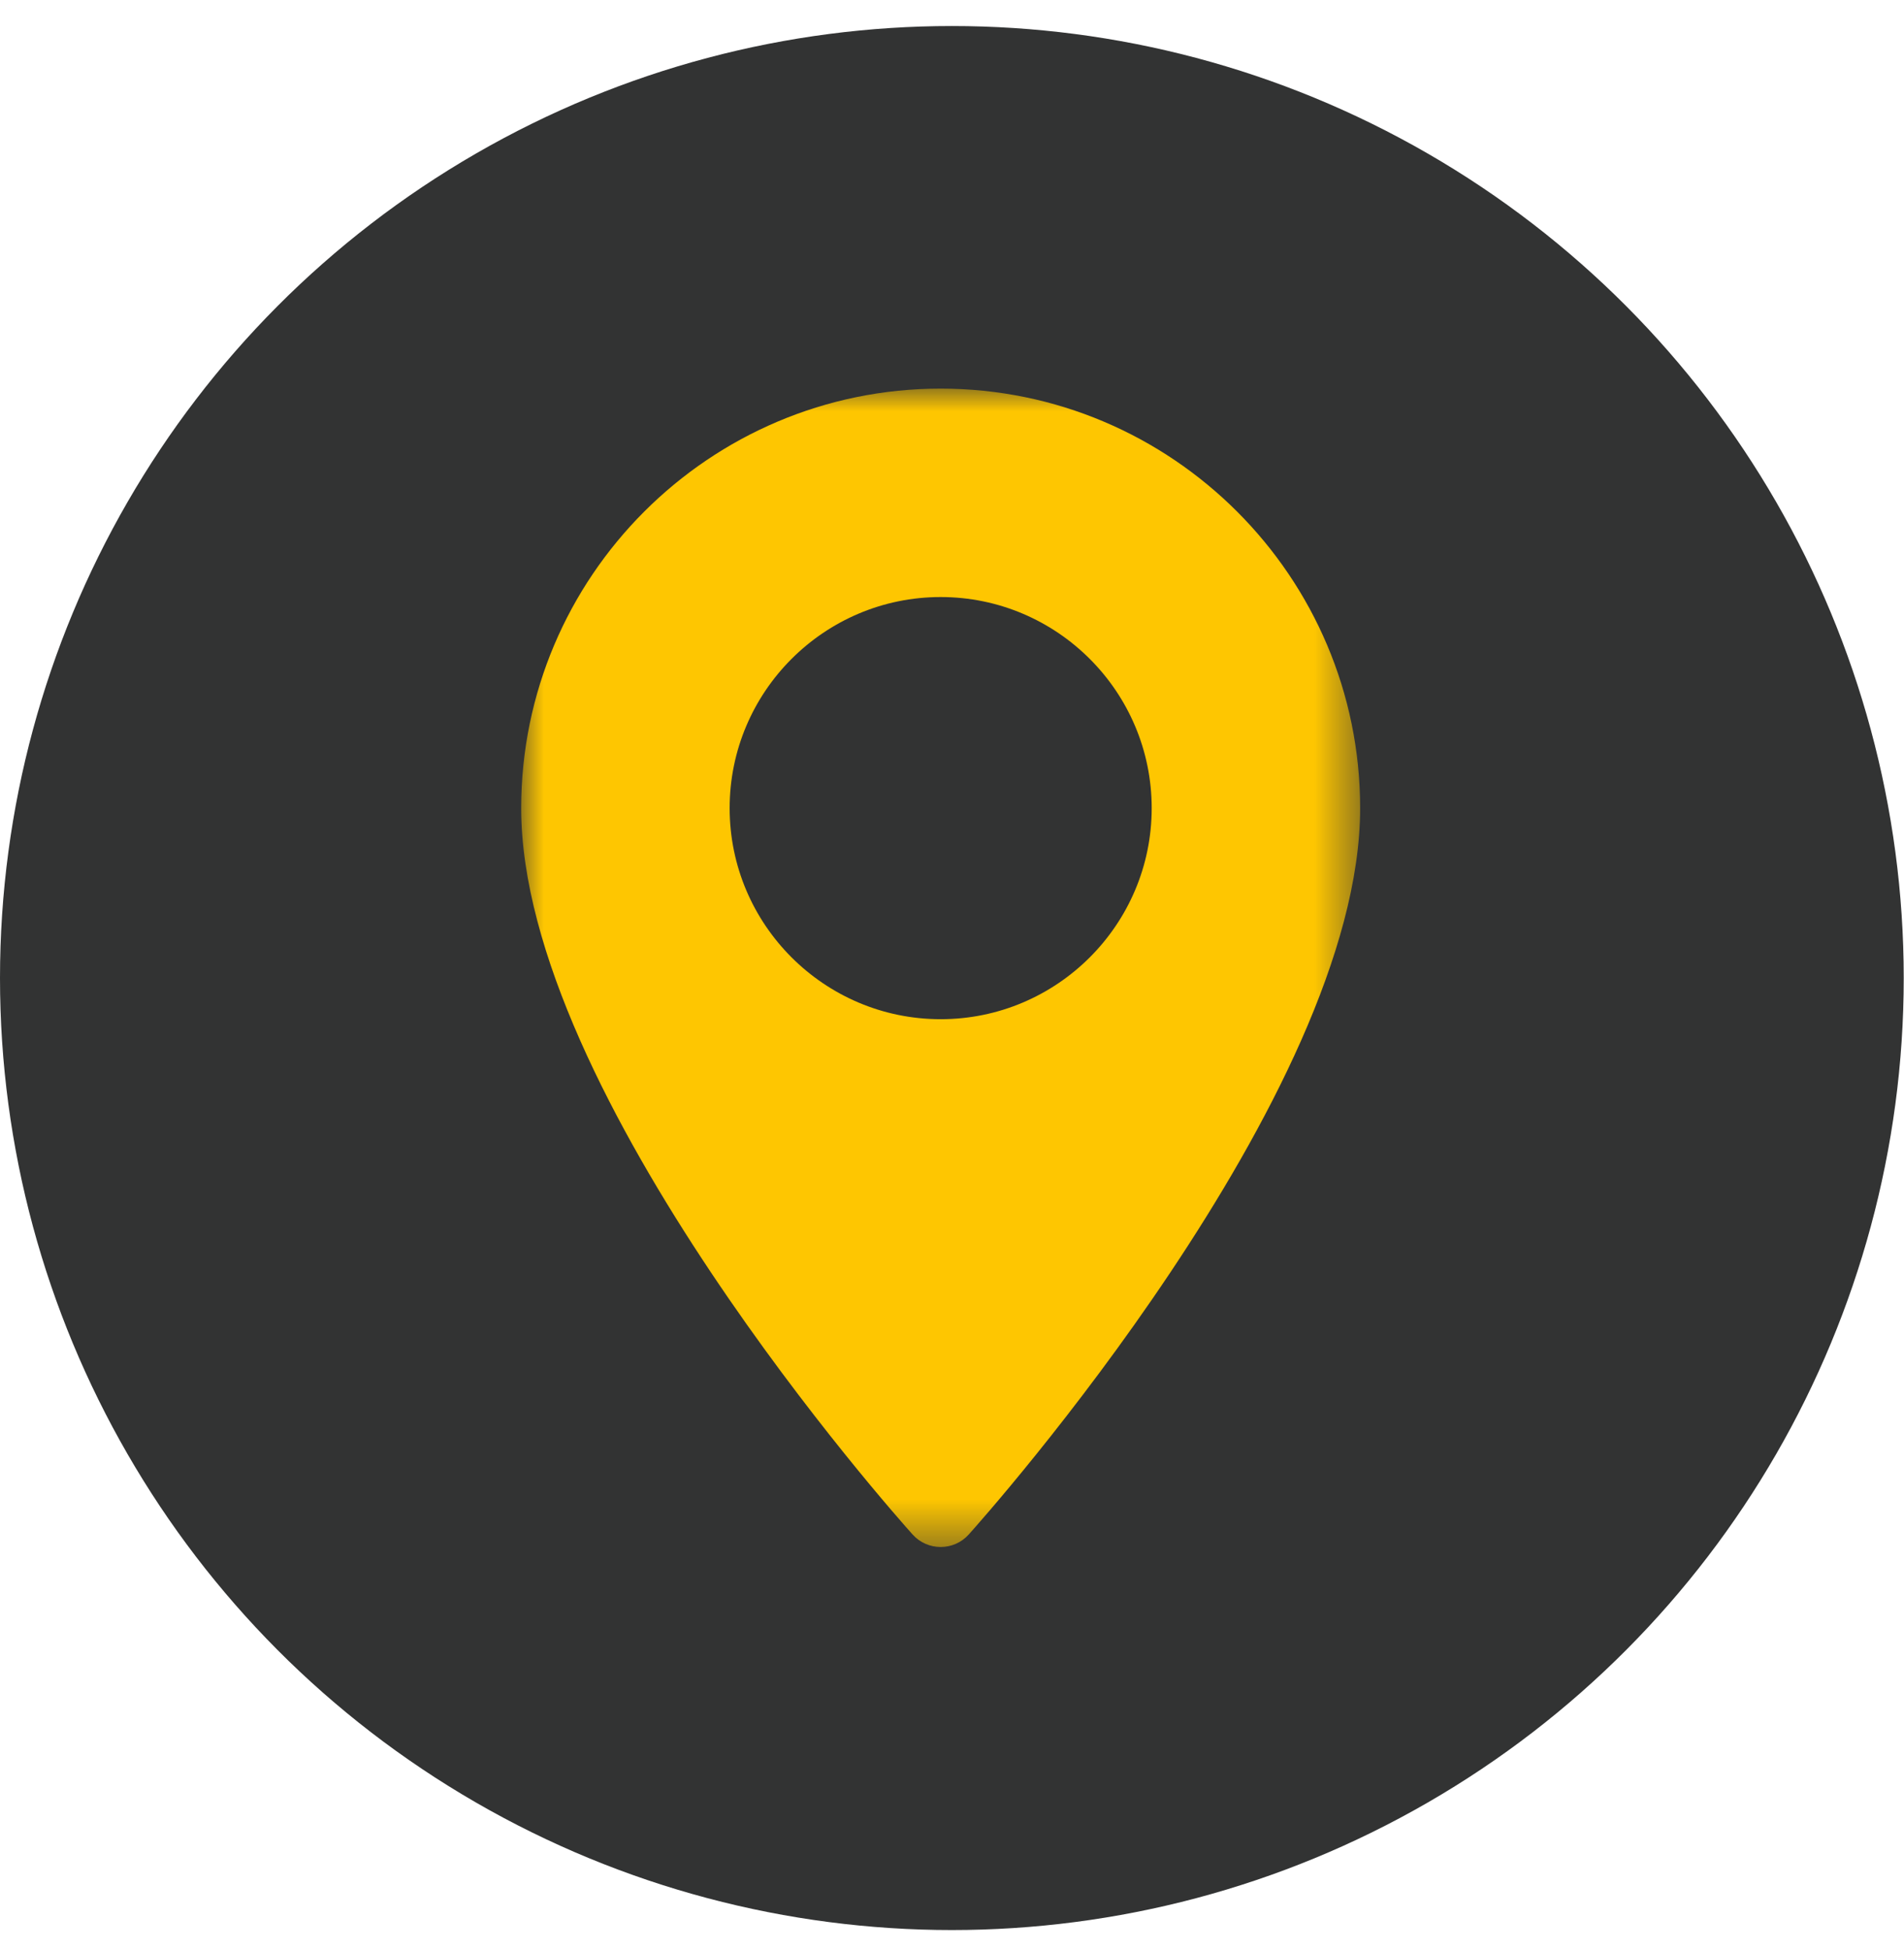
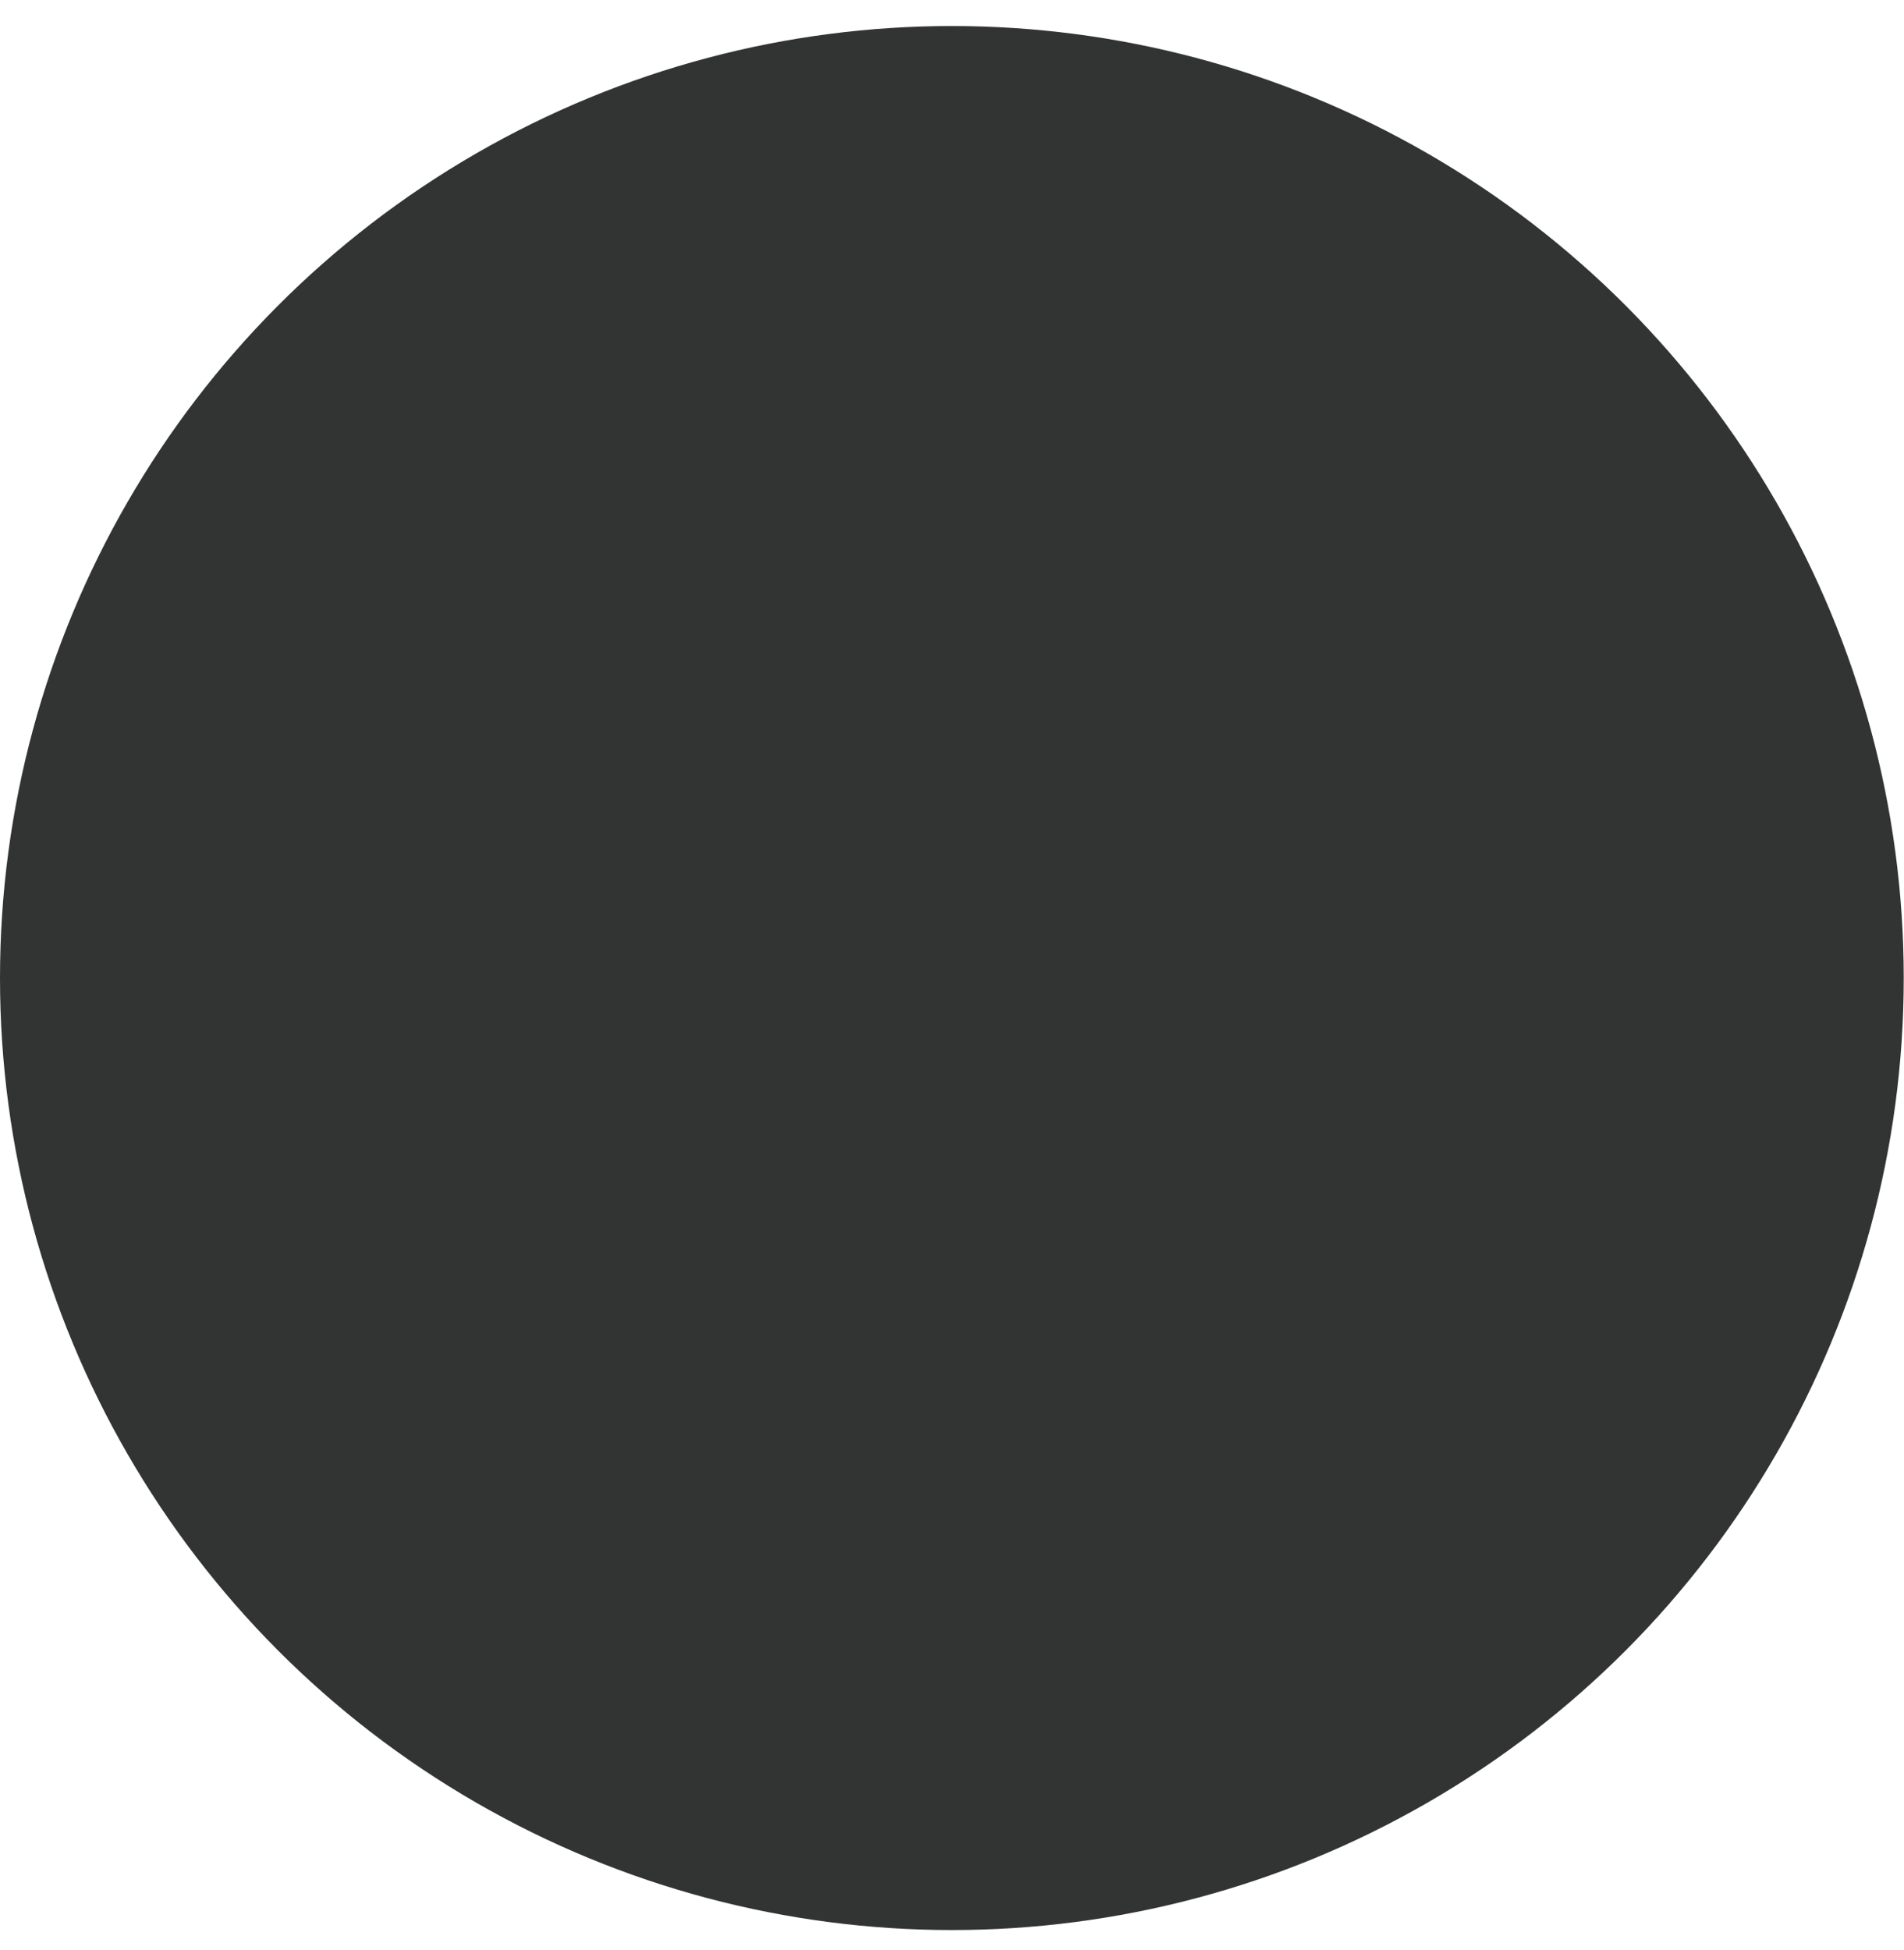
<svg xmlns="http://www.w3.org/2000/svg" xmlns:xlink="http://www.w3.org/1999/xlink" width="42px" height="43px" viewBox="0 0 42 43" version="1.1">
  <title>Group 7</title>
  <desc>Created with Sketch.</desc>
  <defs>
    <polygon id="path-1" points="0 0 18.506 0 18.506 25.549 0 25.549" />
  </defs>
  <g id="Locations-Detail" stroke="none" stroke-width="1" fill="none" fill-rule="evenodd">
    <g id="Desktop-HD" transform="translate(-204, -1105)">
      <g id="Group-9" transform="translate(204, 942.993)">
        <g id="Group-7" transform="translate(0, 162.581)">
          <circle id="Oval-Copy-7" fill="#323333" cx="20.997" cy="20.997" r="20.997" />
          <g id="Group-3" transform="translate(11.497, 7.997)">
            <mask id="mask-2" fill="white">
              <use xlink:href="#path-1" />
            </mask>
            <g id="Clip-2" />
-             <path d="M9.253,13.908 C6.686,13.908 4.598,11.82 4.598,9.253 C4.598,6.686 6.686,4.597 9.253,4.597 C11.82,4.597 13.908,6.686 13.908,9.253 C13.908,11.82 11.82,13.908 9.253,13.908 M9.253,-2.99400735e-05 C4.151,-2.99400735e-05 0,4.151 0,9.253 C0,15.585 8.28,24.88 8.633,25.272 C8.964,25.641 9.542,25.641 9.873,25.272 C10.225,24.88 18.506,15.585 18.506,9.253 C18.506,4.151 14.355,-2.99400735e-05 9.253,-2.99400735e-05" id="Fill-1" fill="#FEC601" mask="url(#mask-2)" />
          </g>
        </g>
      </g>
    </g>
  </g>
</svg>